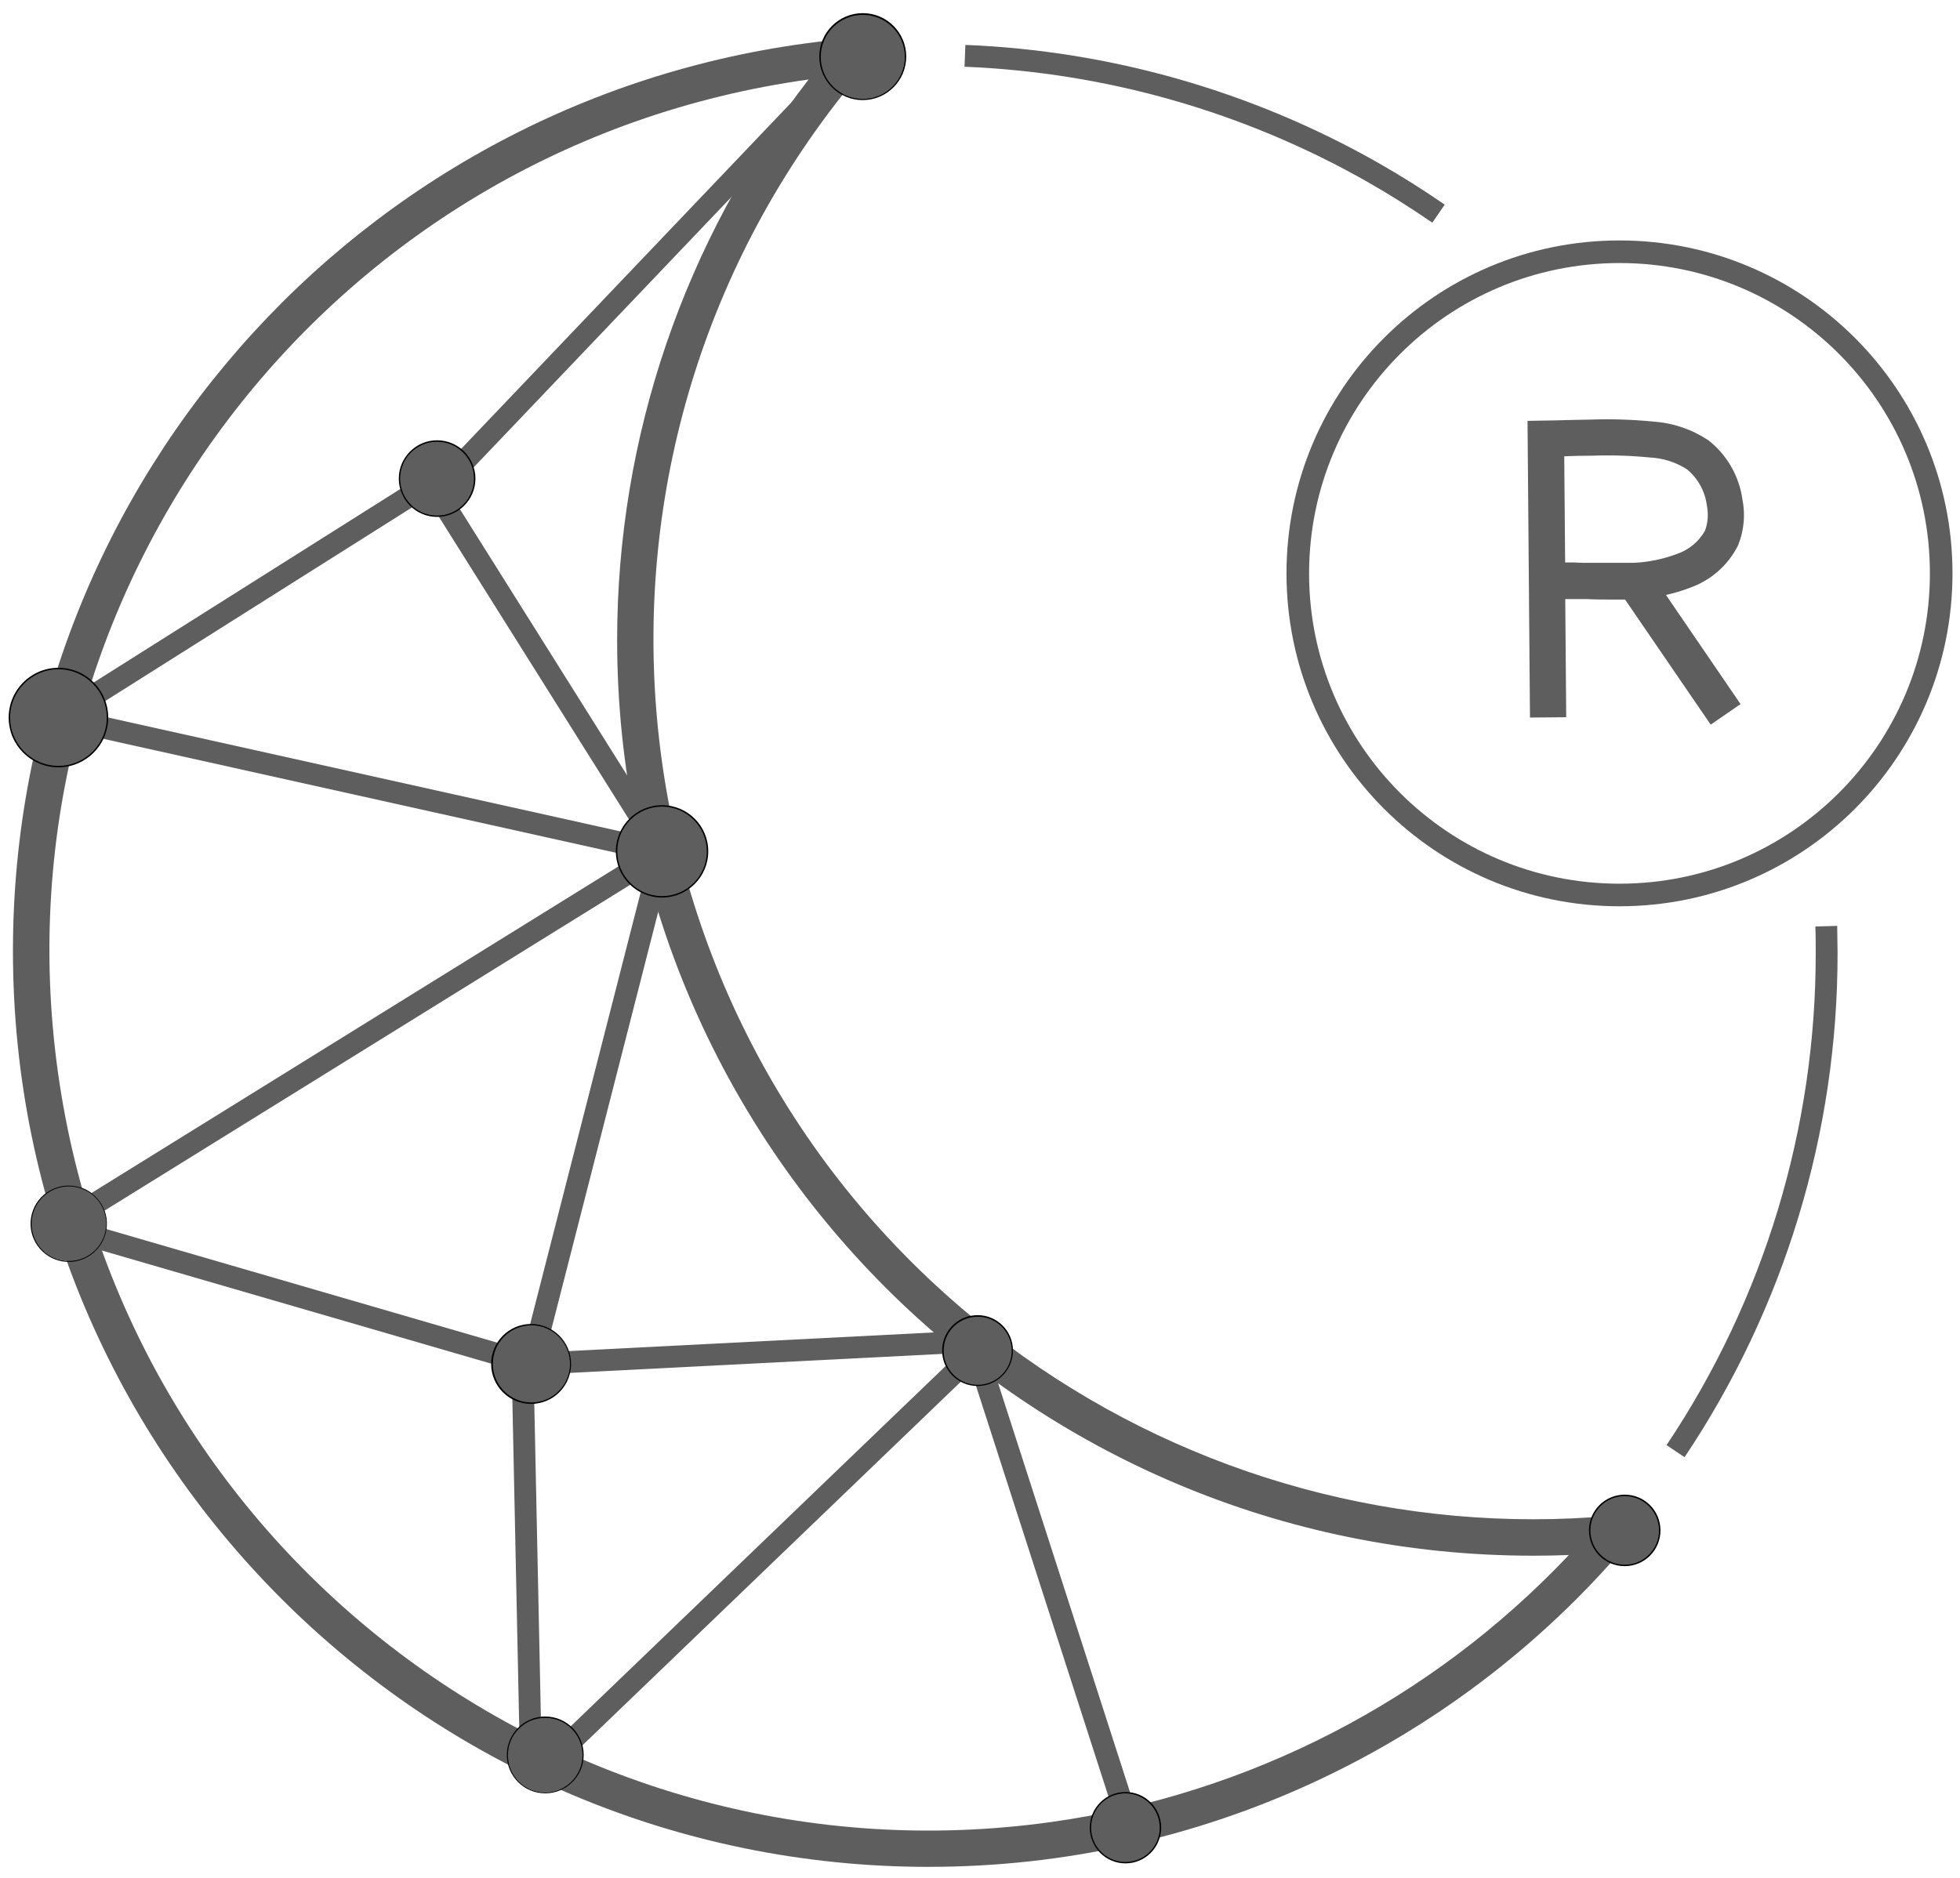
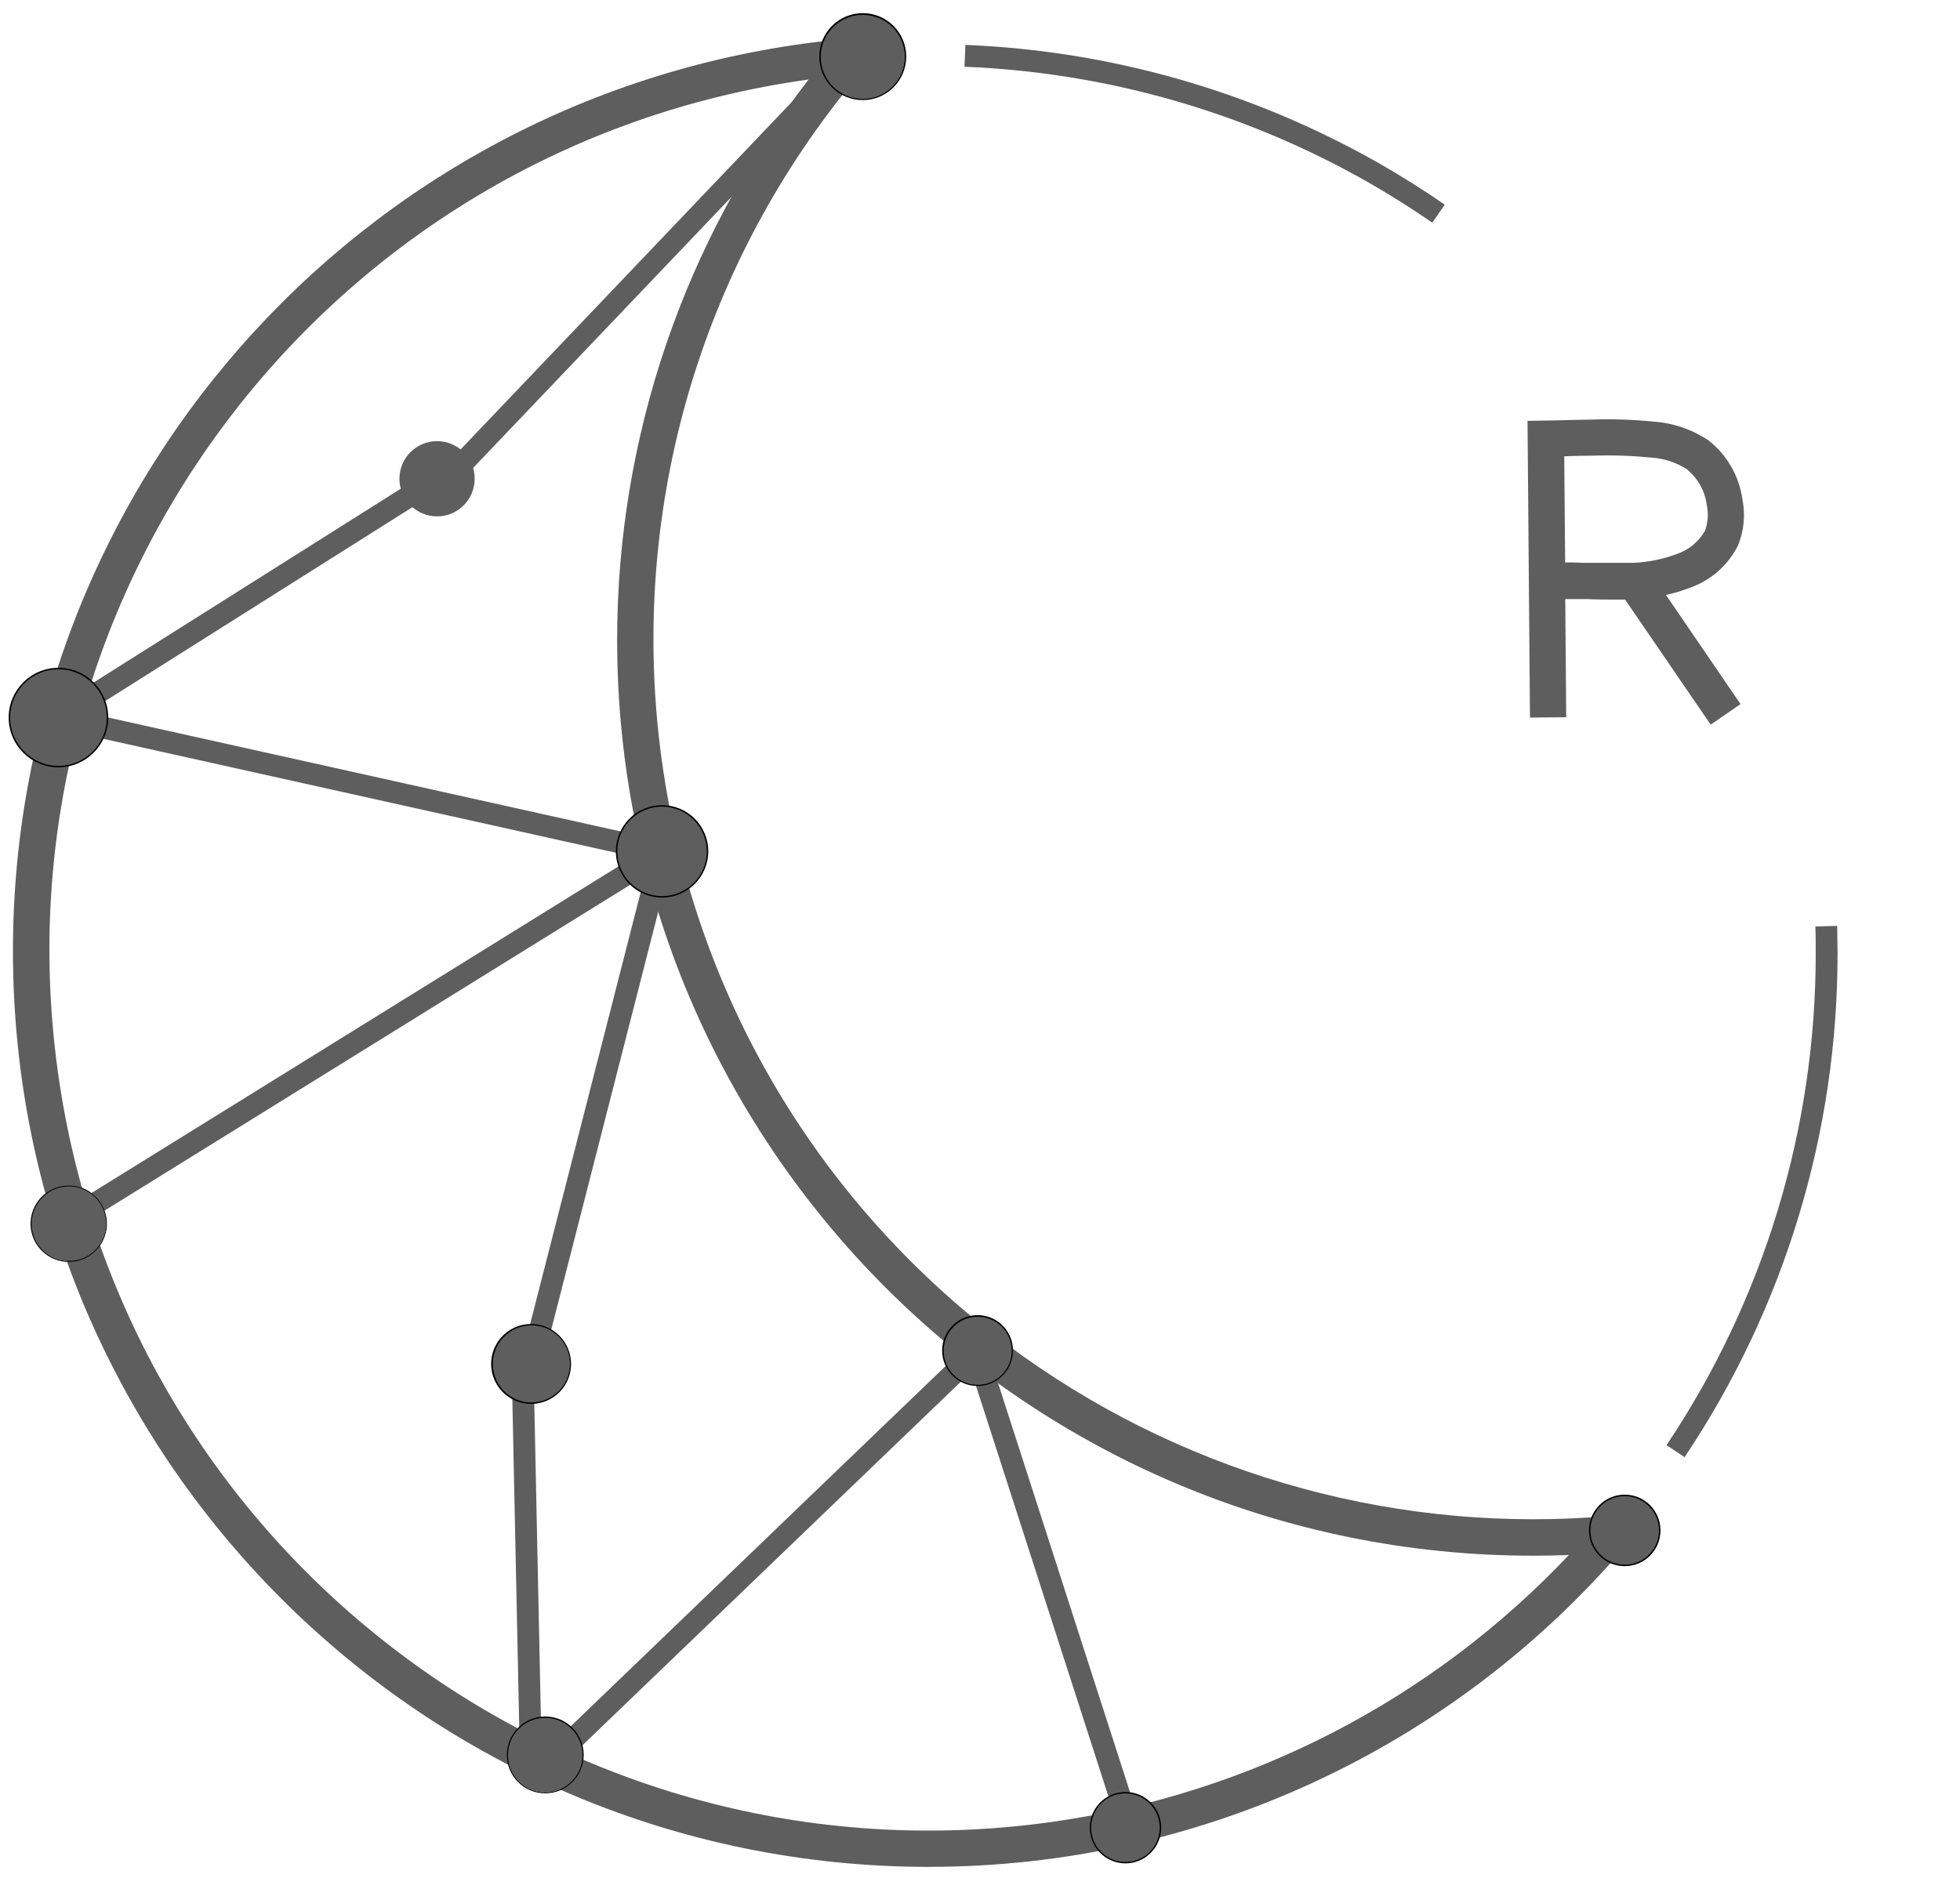
<svg xmlns="http://www.w3.org/2000/svg" version="1.1" id="Слой_1" x="0px" y="0px" viewBox="0 0 36.787 35.255" style="enable-background:new 0 0 36.787 35.255;" xml:space="preserve">
  <style type="text/css">
	.st0{fill:#5E5E5E;}
</style>
  <g id="Сгруппировать_1034" transform="translate(-1324 156)">
    <g id="Сгруппировать_747" transform="translate(1324.08 -155.595)">
      <path id="Контур_988" class="st0" d="M17.358,34.643    c-9.497-0-17.195-7.699-17.195-17.195c0-8.913,6.811-16.349,15.69-17.129    l0.828-0.072l-0.54,0.632c-5.923,6.936-5.102,17.359,1.834,23.282    c2.99,2.553,6.792,3.956,10.724,3.956c0.472,0,0.959-0.021,1.447-0.064    l0.828-0.072l-0.54,0.632c-3.265,3.827-8.044,6.031-13.075,6.029 M15.094,1.088    C6.06,2.342-0.247,10.681,1.006,19.715s9.593,15.341,18.627,14.088    c3.72-0.516,7.153-2.285,9.733-5.015c-0.224,0.009-0.447,0.013-0.667,0.013    c-9.496,0.001-17.195-7.696-17.196-17.192    c-0-3.806,1.262-7.505,3.59-10.517" />
    </g>
    <g id="Сгруппировать_748" transform="translate(1355.116 -138.866)">
      <path id="Контур_989" class="st0" d="M0.504,10.224L0.163,9.996    c1.831-2.735,2.805-5.953,2.8-9.244c0-0.162,0-0.327-0.007-0.492l0.41-0.012    c0,0.168,0.007,0.338,0.007,0.5c0.005,3.372-0.994,6.67-2.87,9.472" />
    </g>
    <g id="Сгруппировать_749" transform="translate(1341.94 -155.405)">
      <path id="Контур_990" class="st0" d="M8.943,3.585C8.543,3.311,8.133,3.051,7.714,2.813    C5.404,1.503,2.815,0.764,0.163,0.658l0.016-0.41    c2.718,0.109,5.371,0.866,7.738,2.208C8.346,2.7,8.77,2.966,9.176,3.247    L8.943,3.585z" />
    </g>
    <g id="Сгруппировать_750" transform="translate(1332.093 -155.326)">
      <rect id="Прямоугольник_131" x="-1.385" y="4.145" transform="matrix(0.69 -0.724 0.724 0.69 -1.881 4.307)" class="st0" width="10.949" height="0.41" />
    </g>
    <g id="Сгруппировать_751" transform="translate(1324.825 -140.429)">
      <rect id="Прямоугольник_132" x="-0.731" y="3.732" transform="matrix(0.85 -0.527 0.527 0.85 -1.183 3.721)" class="st0" width="13.338" height="0.41" />
    </g>
    <g id="Сгруппировать_752" transform="translate(1324.876 -133.421)">
-       <rect id="Прямоугольник_133" x="4.451" y="-2.884" transform="matrix(0.279 -0.96 0.96 0.279 1.688 5.721)" class="st0" width="0.41" height="9.239" />
-     </g>
+       </g>
    <g id="Сгруппировать_753" transform="translate(1333.794 -131.27)">
-       <rect id="Прямоугольник_134" x="0.168" y="0.461" transform="matrix(0.999 -0.051 0.051 0.999 -0.028 0.219)" class="st0" width="8.24" height="0.41" />
-     </g>
+       </g>
    <g id="Сгруппировать_754" transform="translate(1333.439 -130.647)">
      <rect id="Прямоугольник_135" x="0.243" y="0.252" transform="matrix(1 -0.021 0.021 1 -0.085 0.01)" class="st0" width="0.41" height="7.669" />
    </g>
    <g id="Сгруппировать_755" transform="translate(1333.607 -140.307)">
      <rect id="Прямоугольник_136" x="-3.37" y="4.901" transform="matrix(0.248 -0.969 0.969 0.248 -3.749 5.382)" class="st0" width="9.924" height="0.41" />
    </g>
    <g id="Сгруппировать_756" transform="translate(1333.803 -131.04)">
      <rect id="Прямоугольник_137" x="-1.29" y="4.148" transform="matrix(0.721 -0.693 0.693 0.721 -1.782 4.281)" class="st0" width="11.429" height="0.41" />
    </g>
    <g id="Сгруппировать_757" transform="translate(1341.907 -131.128)">
      <rect id="Прямоугольник_138" x="1.582" y="0.087" transform="matrix(0.952 -0.307 0.307 0.952 -1.37 0.777)" class="st0" width="0.41" height="9.321" />
    </g>
    <g id="Сгруппировать_758" transform="translate(1324.824 -147.437)">
      <rect id="Прямоугольник_139" x="-0.377" y="2.46" transform="matrix(0.846 -0.534 0.534 0.846 -0.832 2.454)" class="st0" width="8.409" height="0.41" />
    </g>
    <g id="Сгруппировать_759" transform="translate(1324.889 -142.976)">
      <rect id="Прямоугольник_140" x="5.668" y="-4.097" transform="matrix(0.217 -0.976 0.976 0.217 2.932 7.07)" class="st0" width="0.41" height="11.609" />
    </g>
    <g id="Сгруппировать_760" transform="translate(1331.867 -147.093)">
-       <rect id="Прямоугольник_141" x="2.245" y="-0.252" transform="matrix(0.847 -0.532 0.532 0.847 -1.604 1.873)" class="st0" width="0.41" height="7.945" />
-     </g>
+       </g>
    <g id="Сгруппировать_761" transform="translate(1352.506 -148.371)">
      <path id="Контур_991" class="st0" d="M3.602,5.975L1.995,3.627h-0.178    c-0.181,0-0.361,0-0.536-0.009H1.165H0.872l0.018,2.218L0.21,5.842l-0.046-5.57    L0.696,0.263C0.914,0.257,1.137,0.251,1.359,0.248    c0.394-0.014,0.789-0,1.182,0.039C2.905,0.314,3.255,0.435,3.559,0.637    c0.348,0.273,0.576,0.669,0.638,1.107C4.255,2.034,4.227,2.334,4.116,2.608    C3.929,2.984,3.601,3.271,3.204,3.408C3.06,3.464,2.912,3.508,2.762,3.54    L4.162,5.589L3.602,5.975z M1.174,2.937h0.984    C2.431,2.925,2.701,2.87,2.958,2.774c0.227-0.075,0.419-0.231,0.537-0.439    c0.056-0.153,0.067-0.319,0.034-0.479c-0.034-0.264-0.167-0.504-0.372-0.674    c-0.207-0.133-0.446-0.21-0.692-0.222C2.102,0.924,1.737,0.913,1.373,0.926    c-0.173,0-0.347,0.004-0.52,0.011l0.017,1.993c0.1,0,0.206,0,0.308,0.006" />
    </g>
    <g id="Сгруппировать_762" transform="translate(1324.013 -143.697)">
      <path id="Контур_992" class="st0" d="M2.004,1.168c0,0.508-0.412,0.92-0.92,0.92    S0.164,1.676,0.164,1.168C0.164,0.66,0.576,0.248,1.084,0.248l0,0    C1.592,0.248,2.004,0.66,2.004,1.168" />
    </g>
    <g id="Сгруппировать_763" transform="translate(1324 -143.71)">
      <path id="Контур_993" d="M1.097,2.115c-0.516,0-0.934-0.418-0.934-0.934    c0-0.516,0.418-0.934,0.934-0.934c0.516,0,0.934,0.418,0.934,0.934    C2.03,1.697,1.612,2.114,1.097,2.115 M1.097,0.274    c-0.501,0-0.907,0.406-0.907,0.907c0,0.501,0.406,0.907,0.907,0.907    c0.501,0,0.907-0.406,0.907-0.907l0,0C2.003,0.68,1.597,0.275,1.097,0.274" />
    </g>
    <g id="Сгруппировать_764" transform="translate(1335.409 -141.118)">
      <path id="Контур_994" class="st0" d="M1.87,1.101c0,0.471-0.382,0.853-0.853,0.853    c-0.471,0-0.853-0.382-0.853-0.853C0.164,0.63,0.546,0.248,1.017,0.248l0,0    C1.488,0.248,1.87,0.63,1.87,1.101" />
    </g>
    <g id="Сгруппировать_765" transform="translate(1335.396 -141.131)">
      <path id="Контур_995" d="M1.03,1.981c-0.479,0-0.867-0.388-0.867-0.867    c0-0.479,0.388-0.867,0.867-0.867c0.479,0,0.867,0.388,0.867,0.867    C1.896,1.593,1.508,1.98,1.03,1.981 M1.03,0.274    c-0.464,0-0.84,0.376-0.84,0.84c-0,0.464,0.376,0.84,0.84,0.84    C1.494,1.954,1.87,1.578,1.87,1.114l0,0C1.869,0.65,1.493,0.275,1.03,0.274" />
    </g>
    <g id="Сгруппировать_766" transform="translate(1331.335 -147.968)">
      <path id="Контур_996" class="st0" d="M1.574,0.956c0,0.39-0.316,0.706-0.706,0.706    S0.162,1.346,0.162,0.956c0-0.39,0.316-0.706,0.706-0.706h0    C1.258,0.25,1.574,0.566,1.574,0.956" />
    </g>
    <g id="Сгруппировать_767" transform="translate(1331.322 -147.982)">
-       <path id="Контур_997" d="M0.882,1.686c-0.397,0-0.719-0.322-0.719-0.719    s0.322-0.719,0.719-0.719s0.719,0.322,0.719,0.719v0    C1.6,1.364,1.279,1.685,0.882,1.686 M0.882,0.275    C0.499,0.274,0.188,0.584,0.188,0.967s0.309,0.693,0.692,0.694    s0.693-0.309,0.694-0.692c0-0,0-0.001,0-0.001    C1.574,0.586,1.264,0.276,0.882,0.275" />
-     </g>
+       </g>
    <g id="Сгруппировать_768" transform="translate(1353.673 -128.174)">
      <path id="Контур_998" class="st0" d="M1.478,0.906C1.477,1.269,1.183,1.563,0.82,1.562    S0.163,1.267,0.164,0.904C0.164,0.542,0.458,0.249,0.82,0.248    C1.183,0.248,1.478,0.543,1.478,0.906" />
    </g>
    <g id="Сгруппировать_769" transform="translate(1353.661 -128.187)">
      <path id="Контур_999" d="M0.833,1.589c-0.371,0-0.671-0.3-0.671-0.671    c0-0.371,0.3-0.671,0.671-0.671c0.371,0,0.671,0.3,0.671,0.671    c0,0,0,0,0,0C1.504,1.289,1.203,1.589,0.833,1.589 M0.833,0.274    c-0.356,0-0.644,0.288-0.644,0.644s0.288,0.644,0.644,0.644    c0.356,0,0.644-0.288,0.644-0.644C1.476,0.563,1.188,0.275,0.833,0.274" />
    </g>
    <g id="Сгруппировать_770" transform="translate(1339.229 -155.987)">
      <path id="Контур_1000" class="st0" d="M1.768,1.05c0,0.442-0.358,0.8-0.8,0.8    S0.168,1.492,0.168,1.05c0-0.442,0.358-0.8,0.8-0.8    c0.442,0,0.8,0.358,0.8,0.8V1.05" />
    </g>
    <g id="Сгруппировать_771" transform="translate(1339.216 -156)">
      <path id="Контур_1001" d="M0.978,1.879C0.527,1.88,0.161,1.515,0.161,1.064    C0.16,0.613,0.525,0.248,0.976,0.247c0.451-0.001,0.816,0.364,0.817,0.815    c0,0,0,0.001,0,0.001C1.792,1.513,1.428,1.878,0.978,1.879 M0.978,0.279    c-0.436,0-0.789,0.353-0.789,0.789s0.353,0.789,0.789,0.789    c0.436,0,0.789-0.353,0.789-0.789C1.766,0.632,1.413,0.28,0.978,0.279" />
    </g>
    <g id="Сгруппировать_772" transform="translate(1344.303 -122.594)">
      <path id="Контур_1002" class="st0" d="M1.477,0.905c0,0.363-0.294,0.657-0.657,0.657    S0.163,1.268,0.163,0.905c0-0.363,0.294-0.657,0.657-0.657    s0.657,0.294,0.657,0.657V0.905" />
    </g>
    <g id="Сгруппировать_773" transform="translate(1344.29 -122.607)">
      <path id="Контур_1003" d="M0.833,1.589c-0.37-0.001-0.67-0.301-0.669-0.671    s0.301-0.67,0.671-0.669c0.37,0.001,0.669,0.3,0.669,0.67    C1.503,1.289,1.203,1.589,0.833,1.589 M0.833,0.275    c-0.356,0-0.644,0.288-0.644,0.644S0.477,1.563,0.833,1.563    c0.356,0,0.644-0.288,0.644-0.644C1.476,0.564,1.188,0.276,0.833,0.275" />
    </g>
    <g id="Сгруппировать_774" transform="translate(1333.362 -124.011)">
      <path id="Контур_1004" class="st0" d="M1.58,0.953c0,0.391-0.317,0.708-0.708,0.708    c-0.391,0-0.708-0.317-0.708-0.708c0-0.391,0.317-0.708,0.708-0.708    S1.58,0.562,1.58,0.953L1.58,0.953" />
    </g>
    <g id="Сгруппировать_775" transform="translate(1333.349 -124.024)">
      <path id="Контур_1005" d="M0.884,1.691C0.485,1.69,0.163,1.367,0.164,0.969    c0.001-0.398,0.324-0.721,0.722-0.72c0.398,0.001,0.72,0.323,0.72,0.721    C1.605,1.368,1.282,1.691,0.884,1.691 M0.884,0.274    c-0.387,0-0.7,0.313-0.7,0.7c-0,0.387,0.313,0.7,0.7,0.7    c0.387,0,0.7-0.313,0.7-0.7s-0.313-0.7-0.7-0.7    C0.884,0.274,0.884,0.274,0.884,0.274" />
    </g>
    <g id="Сгруппировать_776" transform="translate(1333.067 -131.38)">
      <path id="Контур_1006" class="st0" d="M1.502,0.559c0.236,0.332,0.159,0.793-0.173,1.029    C0.997,1.825,0.536,1.747,0.299,1.415C0.063,1.083,0.14,0.622,0.472,0.386    c0-0,0.001-0.001,0.001-0.001C0.806,0.15,1.266,0.227,1.502,0.559" />
    </g>
    <g id="Сгруппировать_777" transform="translate(1333.054 -131.393)">
      <path id="Контур_1007" d="M0.915,1.749c-0.414,0.001-0.75-0.335-0.751-0.749    c-0.001-0.414,0.335-0.75,0.749-0.751s0.75,0.335,0.751,0.749    C1.664,1.241,1.547,1.469,1.349,1.61C1.222,1.7,1.07,1.749,0.915,1.749     M0.915,0.274C0.515,0.277,0.193,0.603,0.196,1.003s0.329,0.722,0.729,0.719    s0.722-0.329,0.719-0.729c-0.001-0.15-0.049-0.297-0.137-0.419    C1.37,0.384,1.149,0.272,0.915,0.274" />
    </g>
    <g id="Сгруппировать_778" transform="translate(1341.534 -131.545)">
      <path id="Контур_1008" class="st0" d="M1.346,0.523c0.209,0.294,0.14,0.701-0.154,0.909    C0.898,1.641,0.491,1.572,0.283,1.278s-0.14-0.701,0.154-0.909    C0.437,0.369,0.437,0.369,0.437,0.369C0.73,0.161,1.137,0.229,1.346,0.523" />
    </g>
    <g id="Сгруппировать_779" transform="translate(1341.521 -131.557)">
      <path id="Контур_1009" d="M0.828,1.577c-0.367,0.001-0.666-0.296-0.666-0.664    C0.161,0.546,0.458,0.248,0.825,0.247C1.192,0.246,1.491,0.543,1.491,0.911    c0,0.216-0.104,0.418-0.28,0.543C1.1,1.534,0.965,1.577,0.828,1.577     M0.828,0.277C0.475,0.278,0.189,0.564,0.19,0.917    c0.001,0.353,0.287,0.639,0.64,0.638c0.353-0.001,0.639-0.287,0.638-0.64    C1.468,0.783,1.426,0.654,1.35,0.546C1.23,0.376,1.035,0.276,0.828,0.277" />
    </g>
    <g id="Сгруппировать_780" transform="translate(1324.42 -133.988)">
      <path id="Контур_1010" class="st0" d="M1.449,0.542C1.675,0.861,1.6,1.303,1.281,1.529    C0.962,1.755,0.52,1.68,0.294,1.361C0.068,1.043,0.142,0.602,0.461,0.375    c0.319-0.227,0.761-0.152,0.987,0.166C1.448,0.541,1.448,0.542,1.449,0.542" />
    </g>
    <g id="Сгруппировать_781" transform="translate(1324.407 -134.001)">
      <path id="Контур_1011" d="M0.886,1.691C0.845,1.691,0.804,1.688,0.764,1.681    c-0.39-0.066-0.653-0.435-0.587-0.825c0.066-0.39,0.435-0.653,0.825-0.587    c0.39,0.066,0.653,0.435,0.587,0.825C1.531,1.438,1.234,1.69,0.886,1.691     M0.886,0.274c-0.387,0-0.7,0.313-0.7,0.7s0.313,0.7,0.7,0.7    c0.387-0,0.7-0.313,0.7-0.7C1.586,0.633,1.34,0.341,1.004,0.284    C0.965,0.277,0.925,0.274,0.886,0.274" />
    </g>
    <g id="Сгруппировать_782" transform="translate(1347.983 -151.734)">
-       <path id="Контур_1012" class="st0" d="M6.413,0.672c3.218-0,5.826,2.608,5.826,5.826    s-2.608,5.826-5.826,5.826C3.195,12.324,0.587,9.716,0.587,6.498V6.498    C0.59,3.282,3.196,0.675,6.413,0.672 M6.413,0.248c-3.452,0-6.25,2.798-6.25,6.25    s2.798,6.25,6.25,6.25S12.663,9.95,12.663,6.498l0,0    c0.001-3.451-2.797-6.249-6.248-6.25C6.414,0.248,6.413,0.248,6.413,0.248" />
-     </g>
+       </g>
  </g>
</svg>